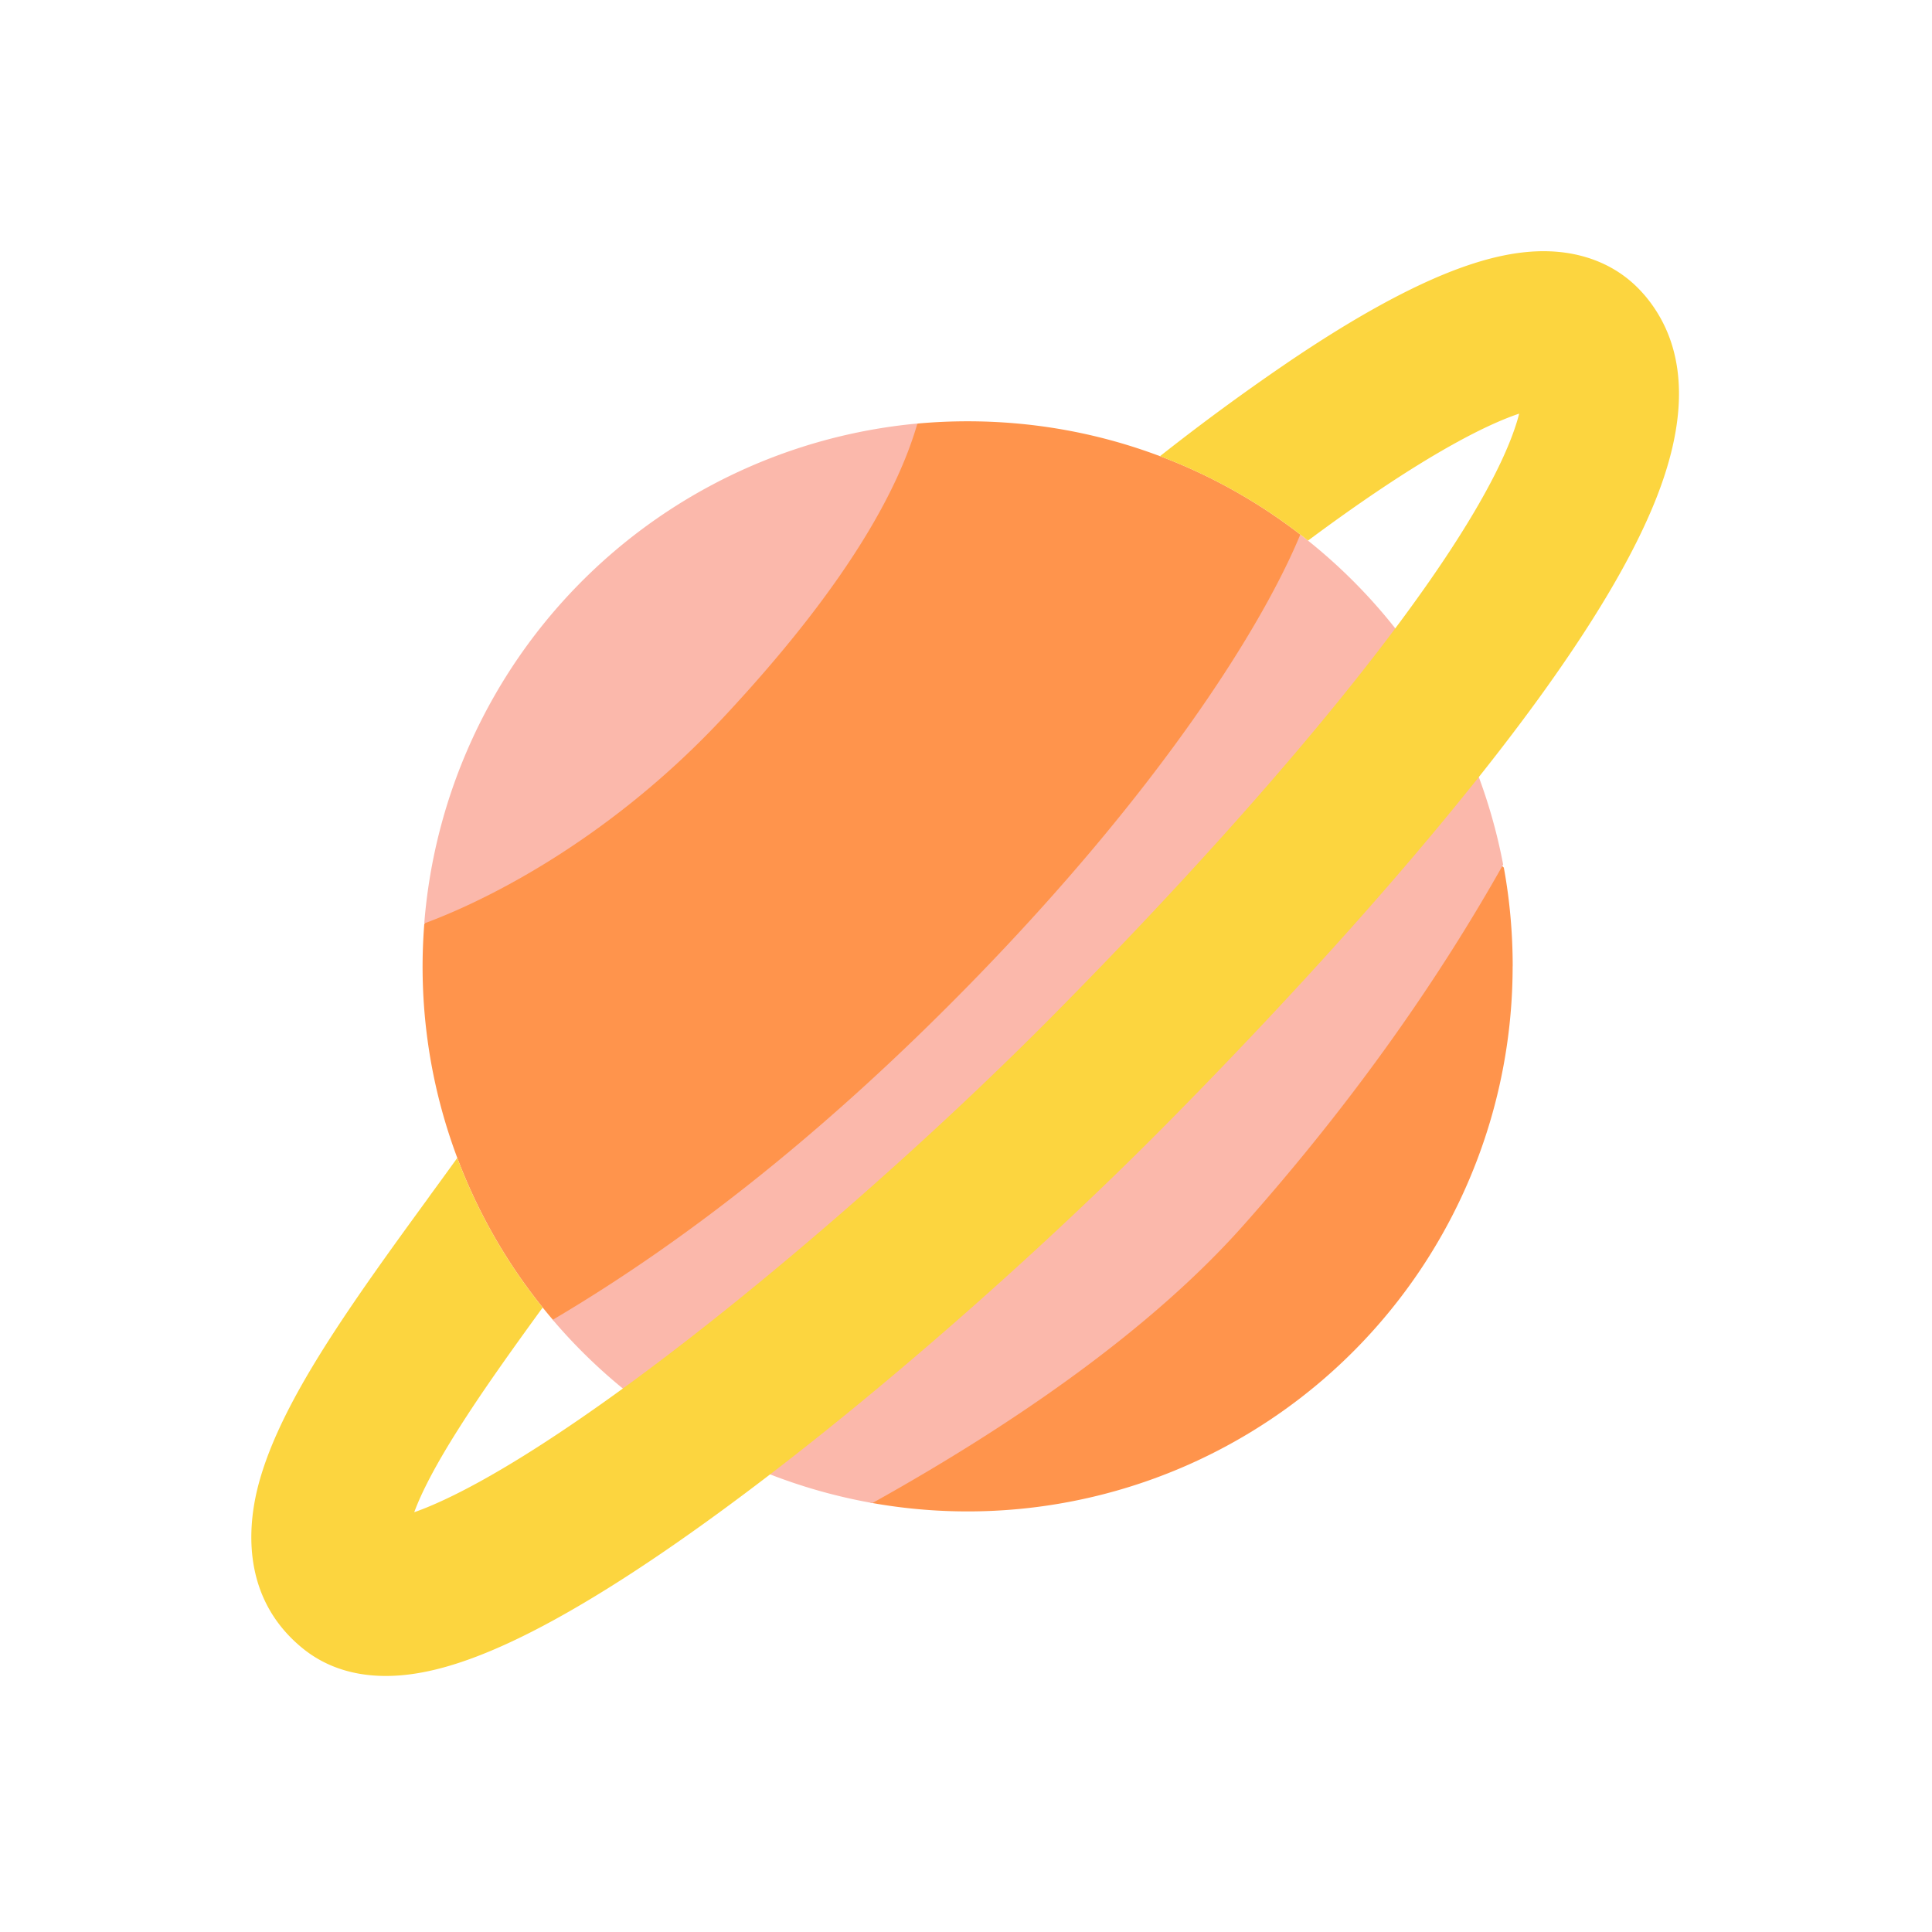
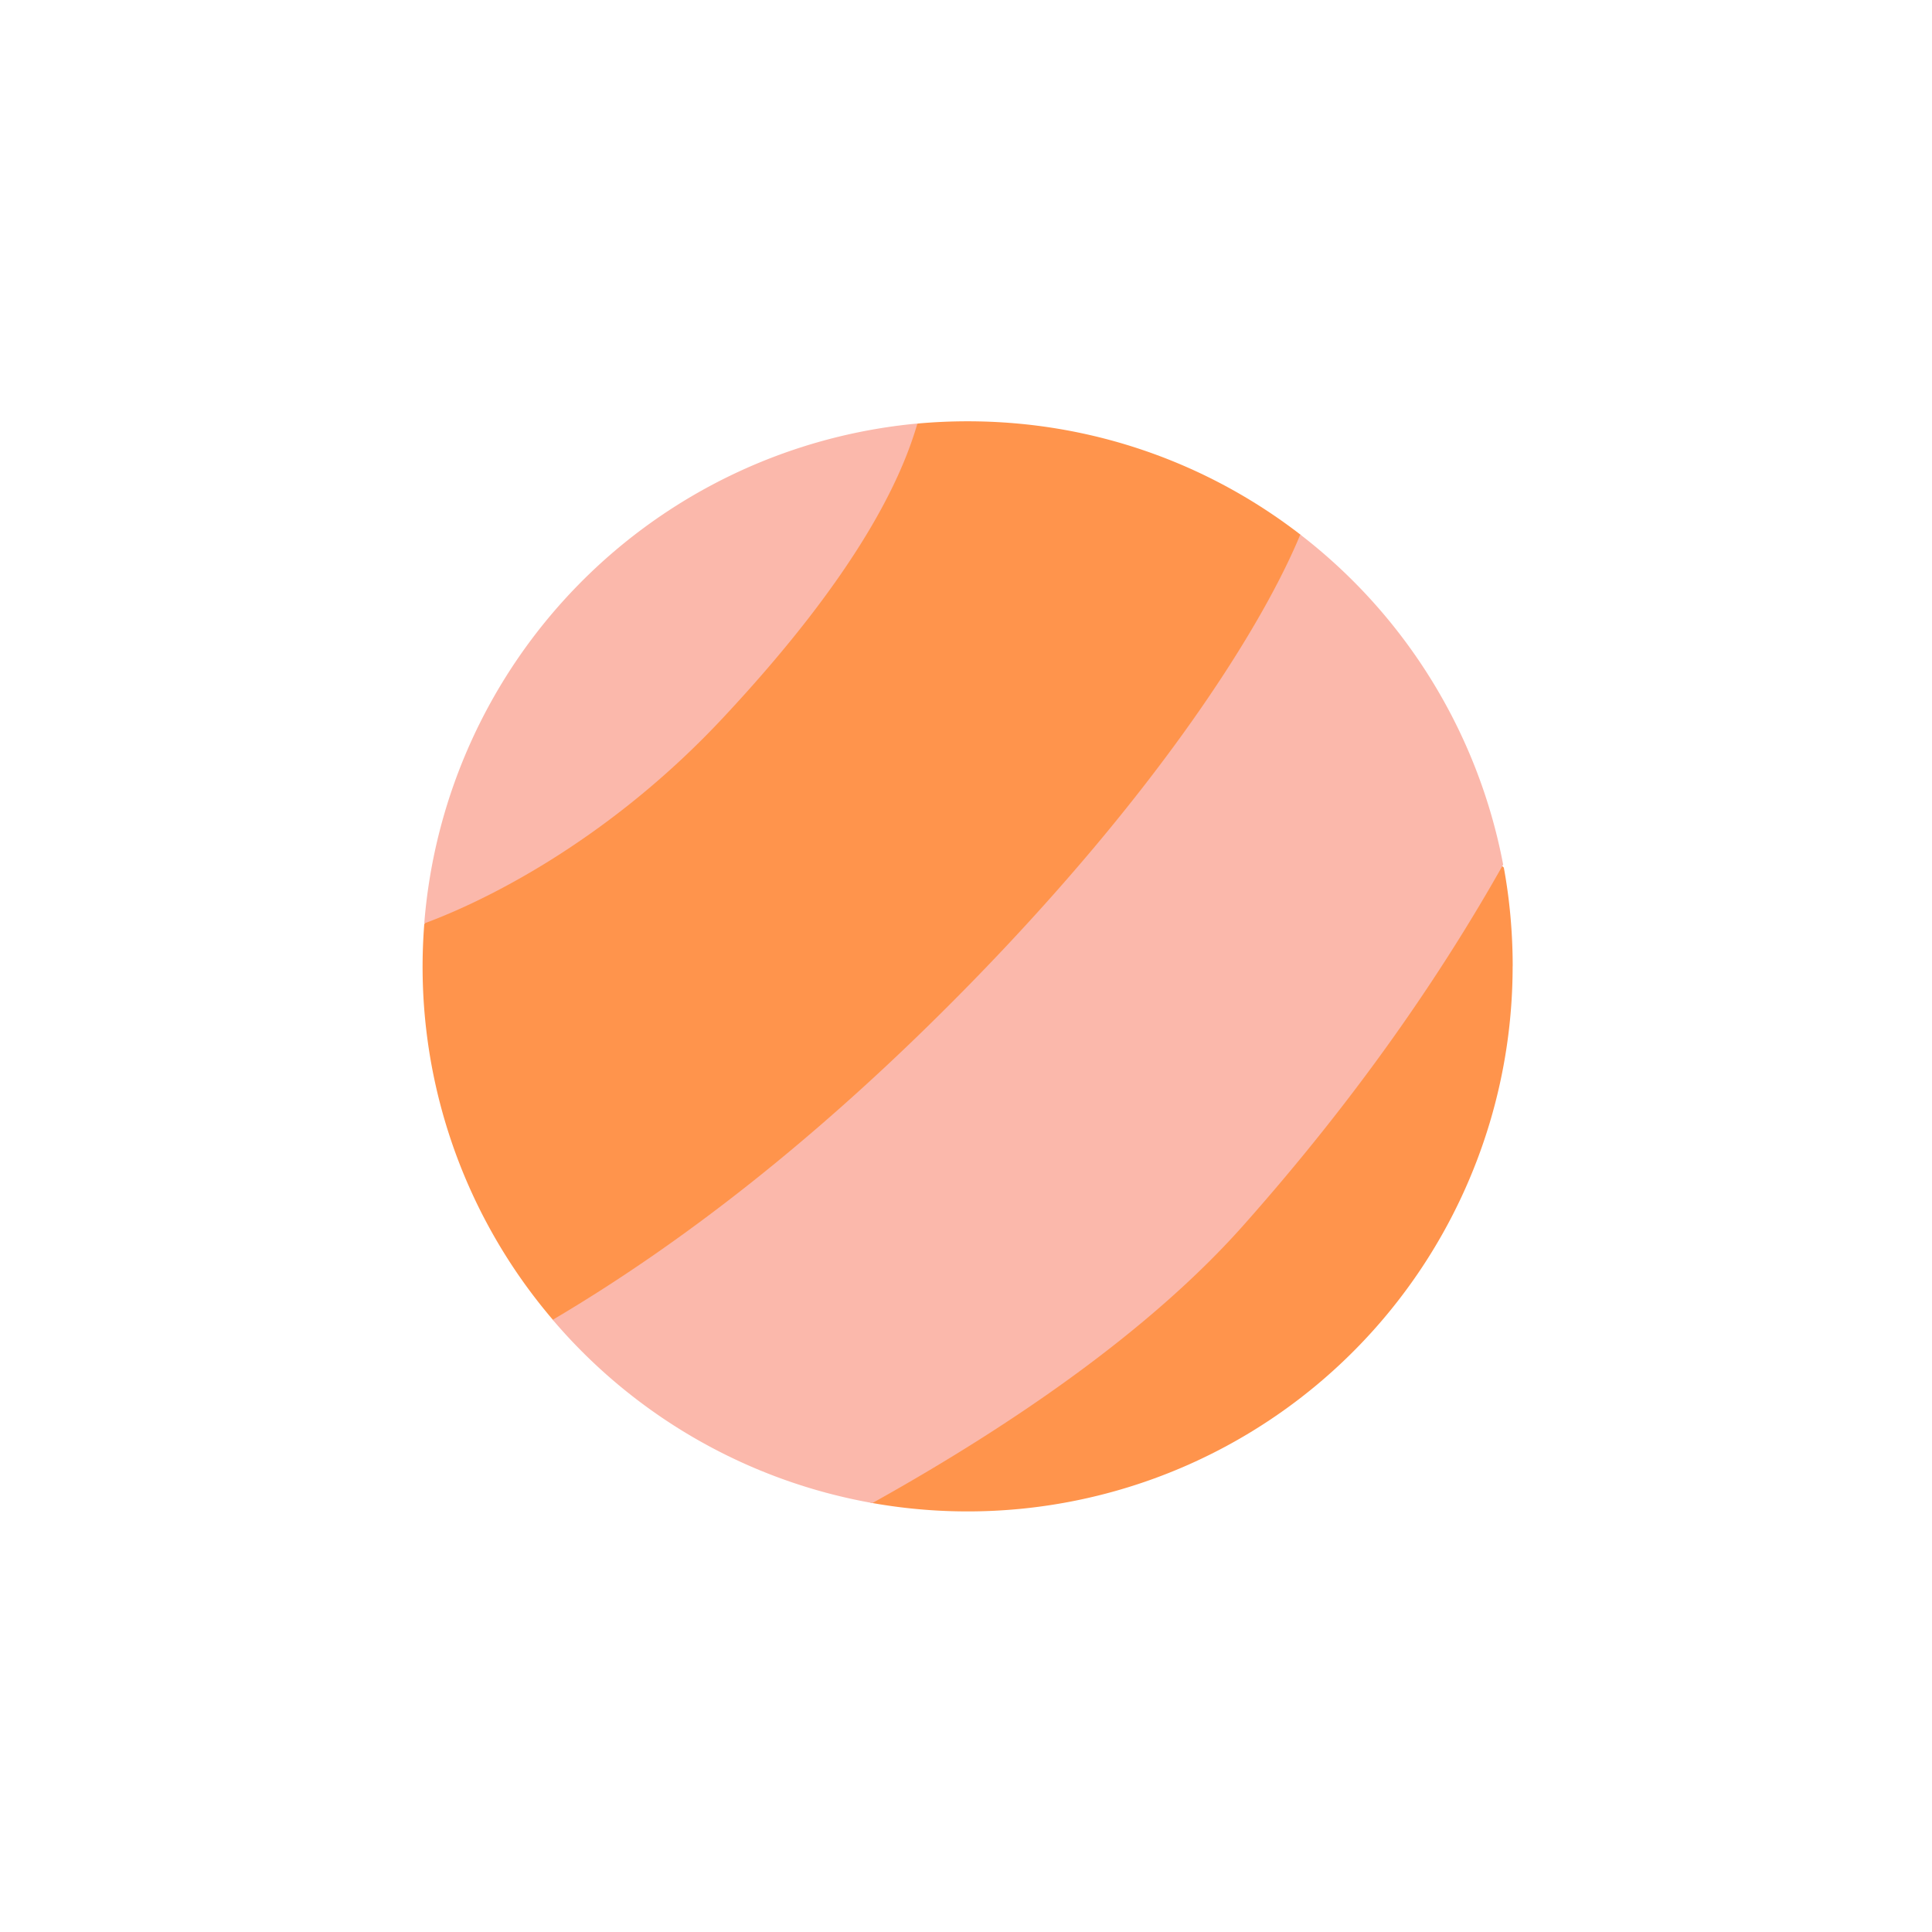
<svg xmlns="http://www.w3.org/2000/svg" fill="none" viewBox="0 0 32 32">
  <path fill="#FF944C" d="M25.054 16.005a9.027 9.027 0 0 1-10.632 8.885C12.794 23.32 11 22.5 9.17 21.875a9 9 0 0 1-2.143-6.566c1.618-3.006 5.046-6.894 8.176-8.294q.408-.037.825-.037c2.077 0 3.99.701 5.515 1.88.637 1.589 2.11 4.309 3.365 5.512q.146.796.147 1.635" />
  <path fill="#FBB8AB" d="M11.957 11.909c-1.8 1.921-3.773 2.959-4.93 3.386a9.03 9.03 0 0 1 8.168-8.28c-.252.869-.94 2.442-3.238 4.894M20.595 20.295c1.904-2.145 3.278-4.157 4.302-5.975a9.03 9.03 0 0 0-3.36-5.466c-.637 1.541-2.353 4.264-5.512 7.486-2.497 2.547-4.798 4.297-6.87 5.52a9.02 9.02 0 0 0 5.295 3.035c2.355-1.312 4.615-2.877 6.145-4.6" />
-   <path fill="#FCD53F" d="M27.231 4.88c-.453-.527-1.06-.703-1.584-.718-.496-.015-.99.109-1.425.264-.875.312-1.86.883-2.811 1.522a37 37 0 0 0-2.198 1.608 9 9 0 0 1 2.452 1.398c.402-.299.803-.585 1.194-.847.898-.602 1.67-1.03 2.237-1.233l.066-.023c-.027.11-.07.247-.137.42-.28.72-.84 1.66-1.633 2.754-1.57 2.169-3.85 4.669-5.909 6.752-1.996 2.02-4.713 4.43-7.096 6.17-1.199.875-2.26 1.542-3.074 1.915q-.26.119-.452.185c.125-.34.362-.794.725-1.367.392-.622.876-1.299 1.402-2.023a9 9 0 0 1-1.414-2.478q-.216.3-.438.603l-.07.098c-.587.805-1.188 1.635-1.679 2.411-.477.755-.924 1.573-1.119 2.35-.2.801-.194 1.89.737 2.654.59.484 1.298.504 1.803.435.523-.07 1.068-.266 1.588-.504 1.049-.48 2.275-1.267 3.524-2.18 2.515-1.837 5.337-4.341 7.413-6.441 2.092-2.118 4.48-4.728 6.166-7.055.835-1.155 1.55-2.308 1.95-3.338.354-.914.677-2.29-.218-3.333M6.758 25.451v.012z" />
</svg>